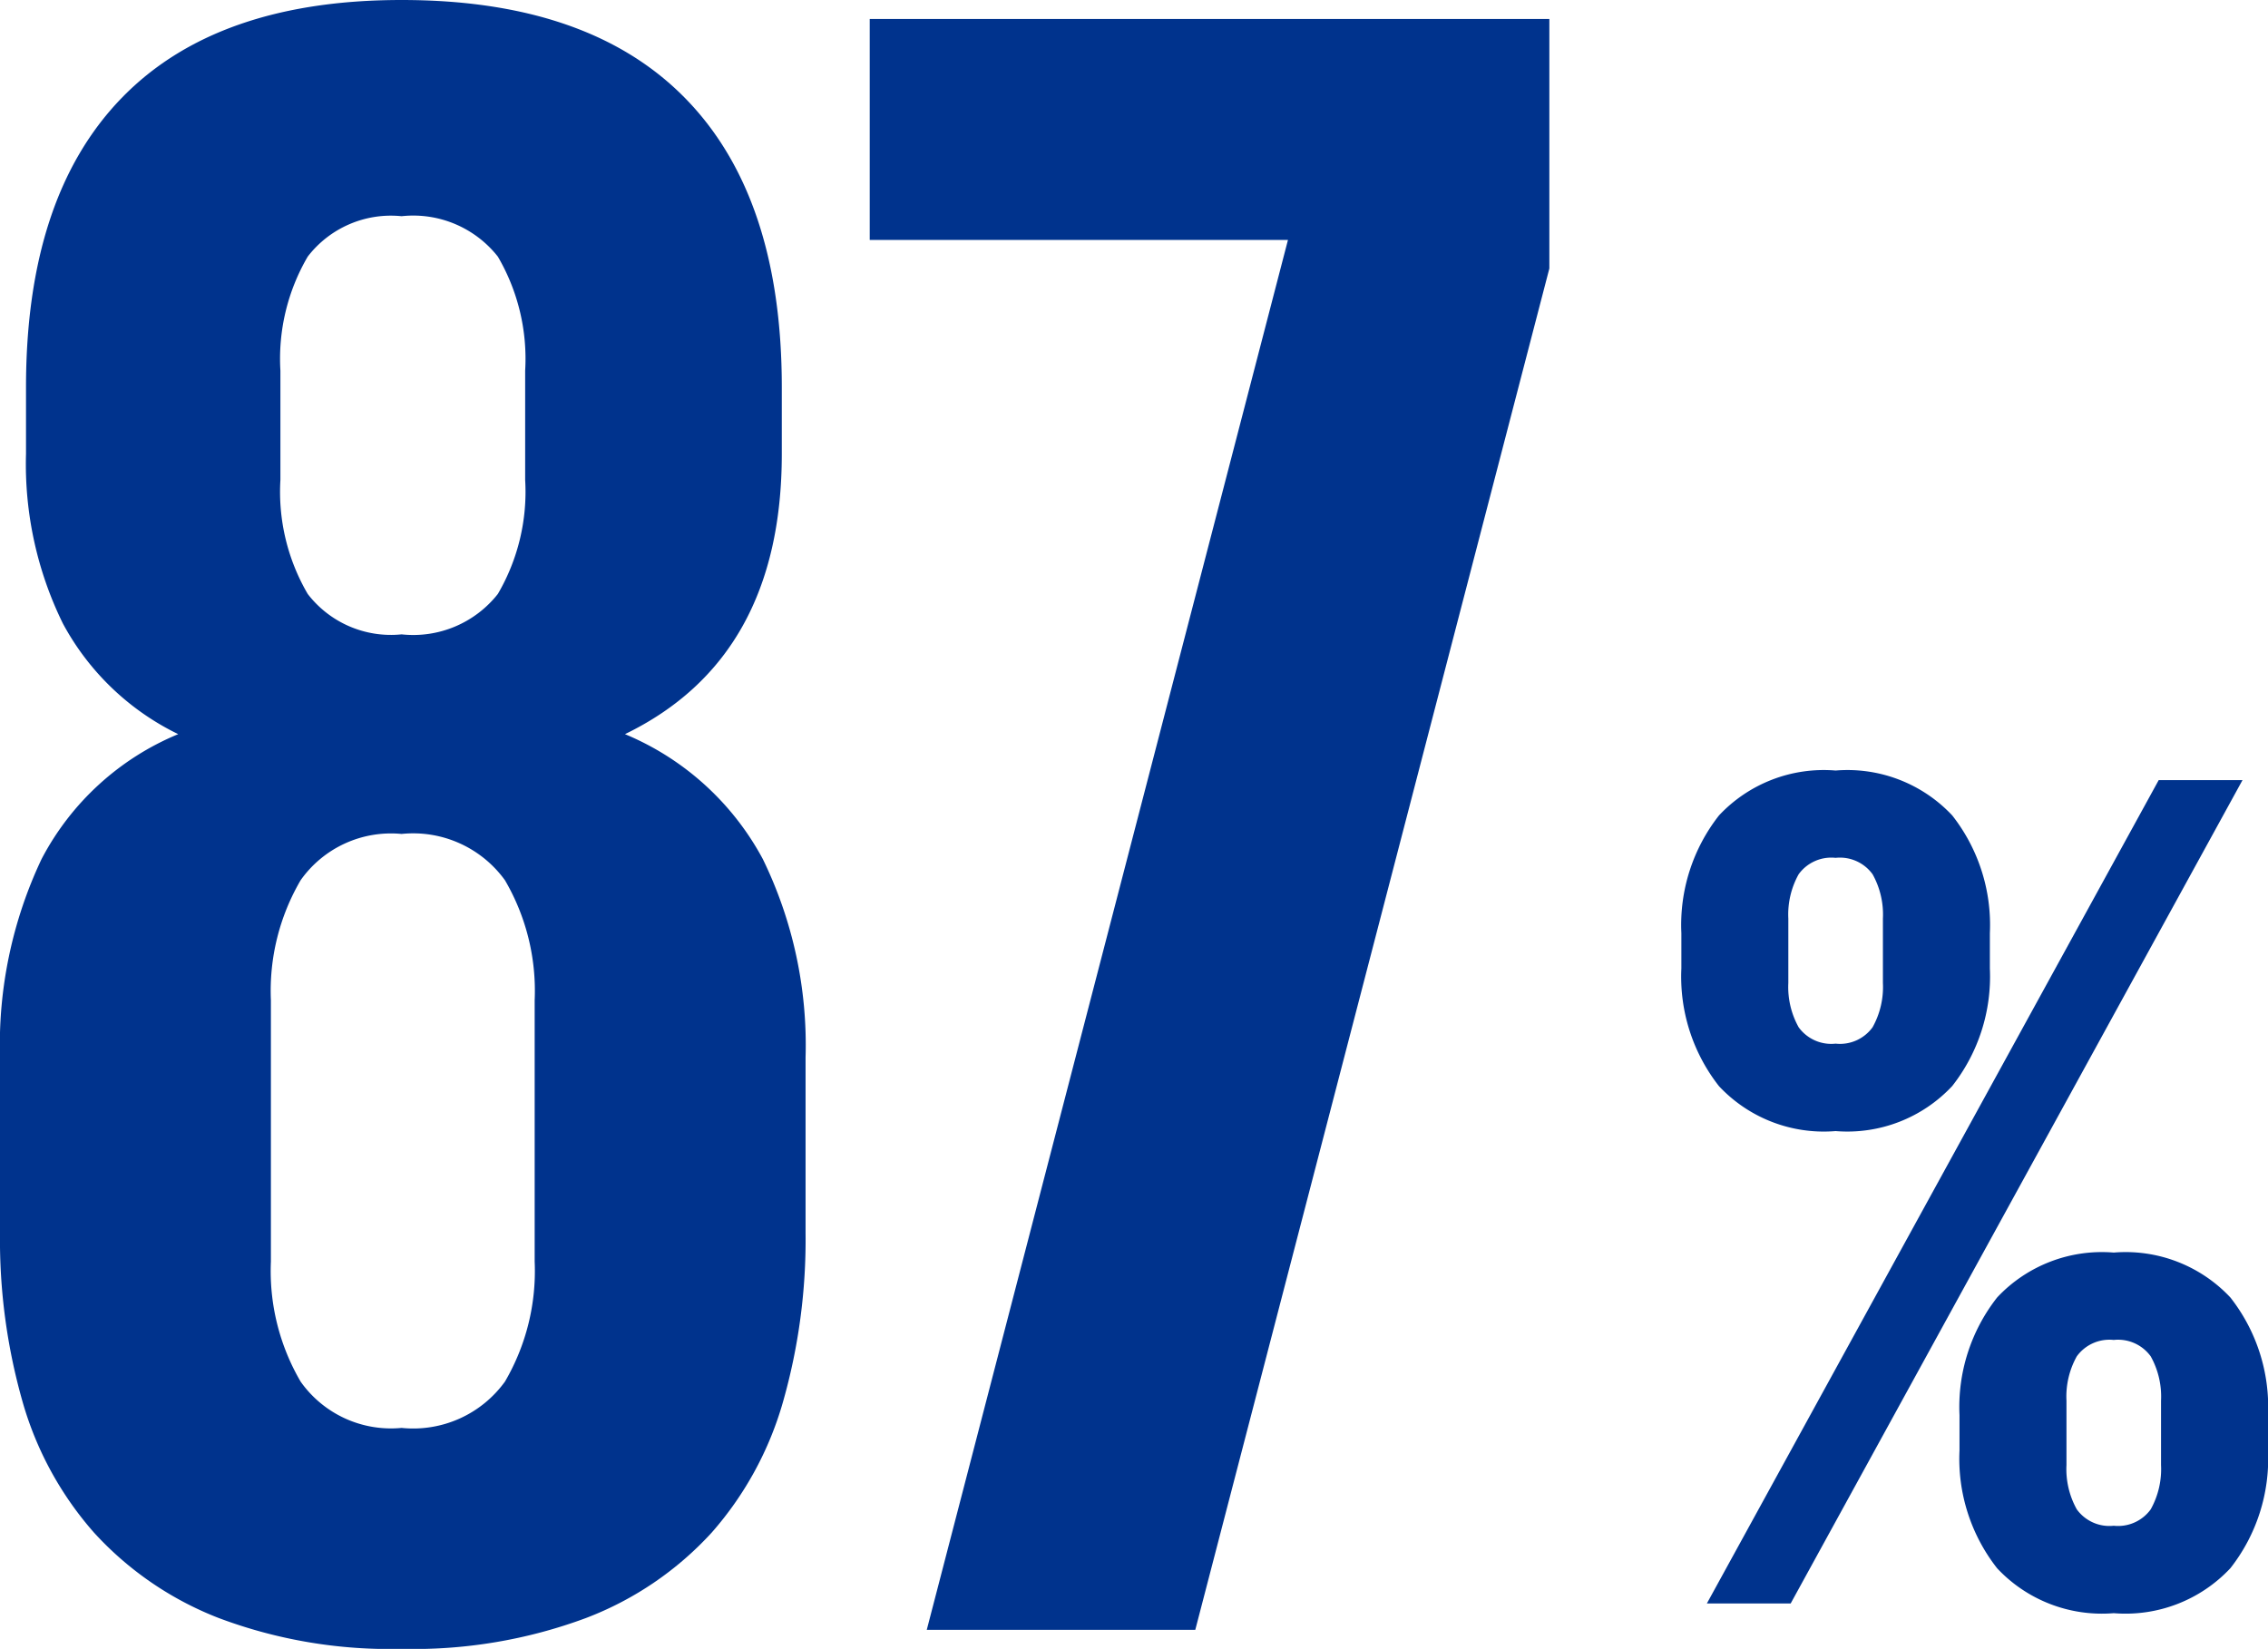
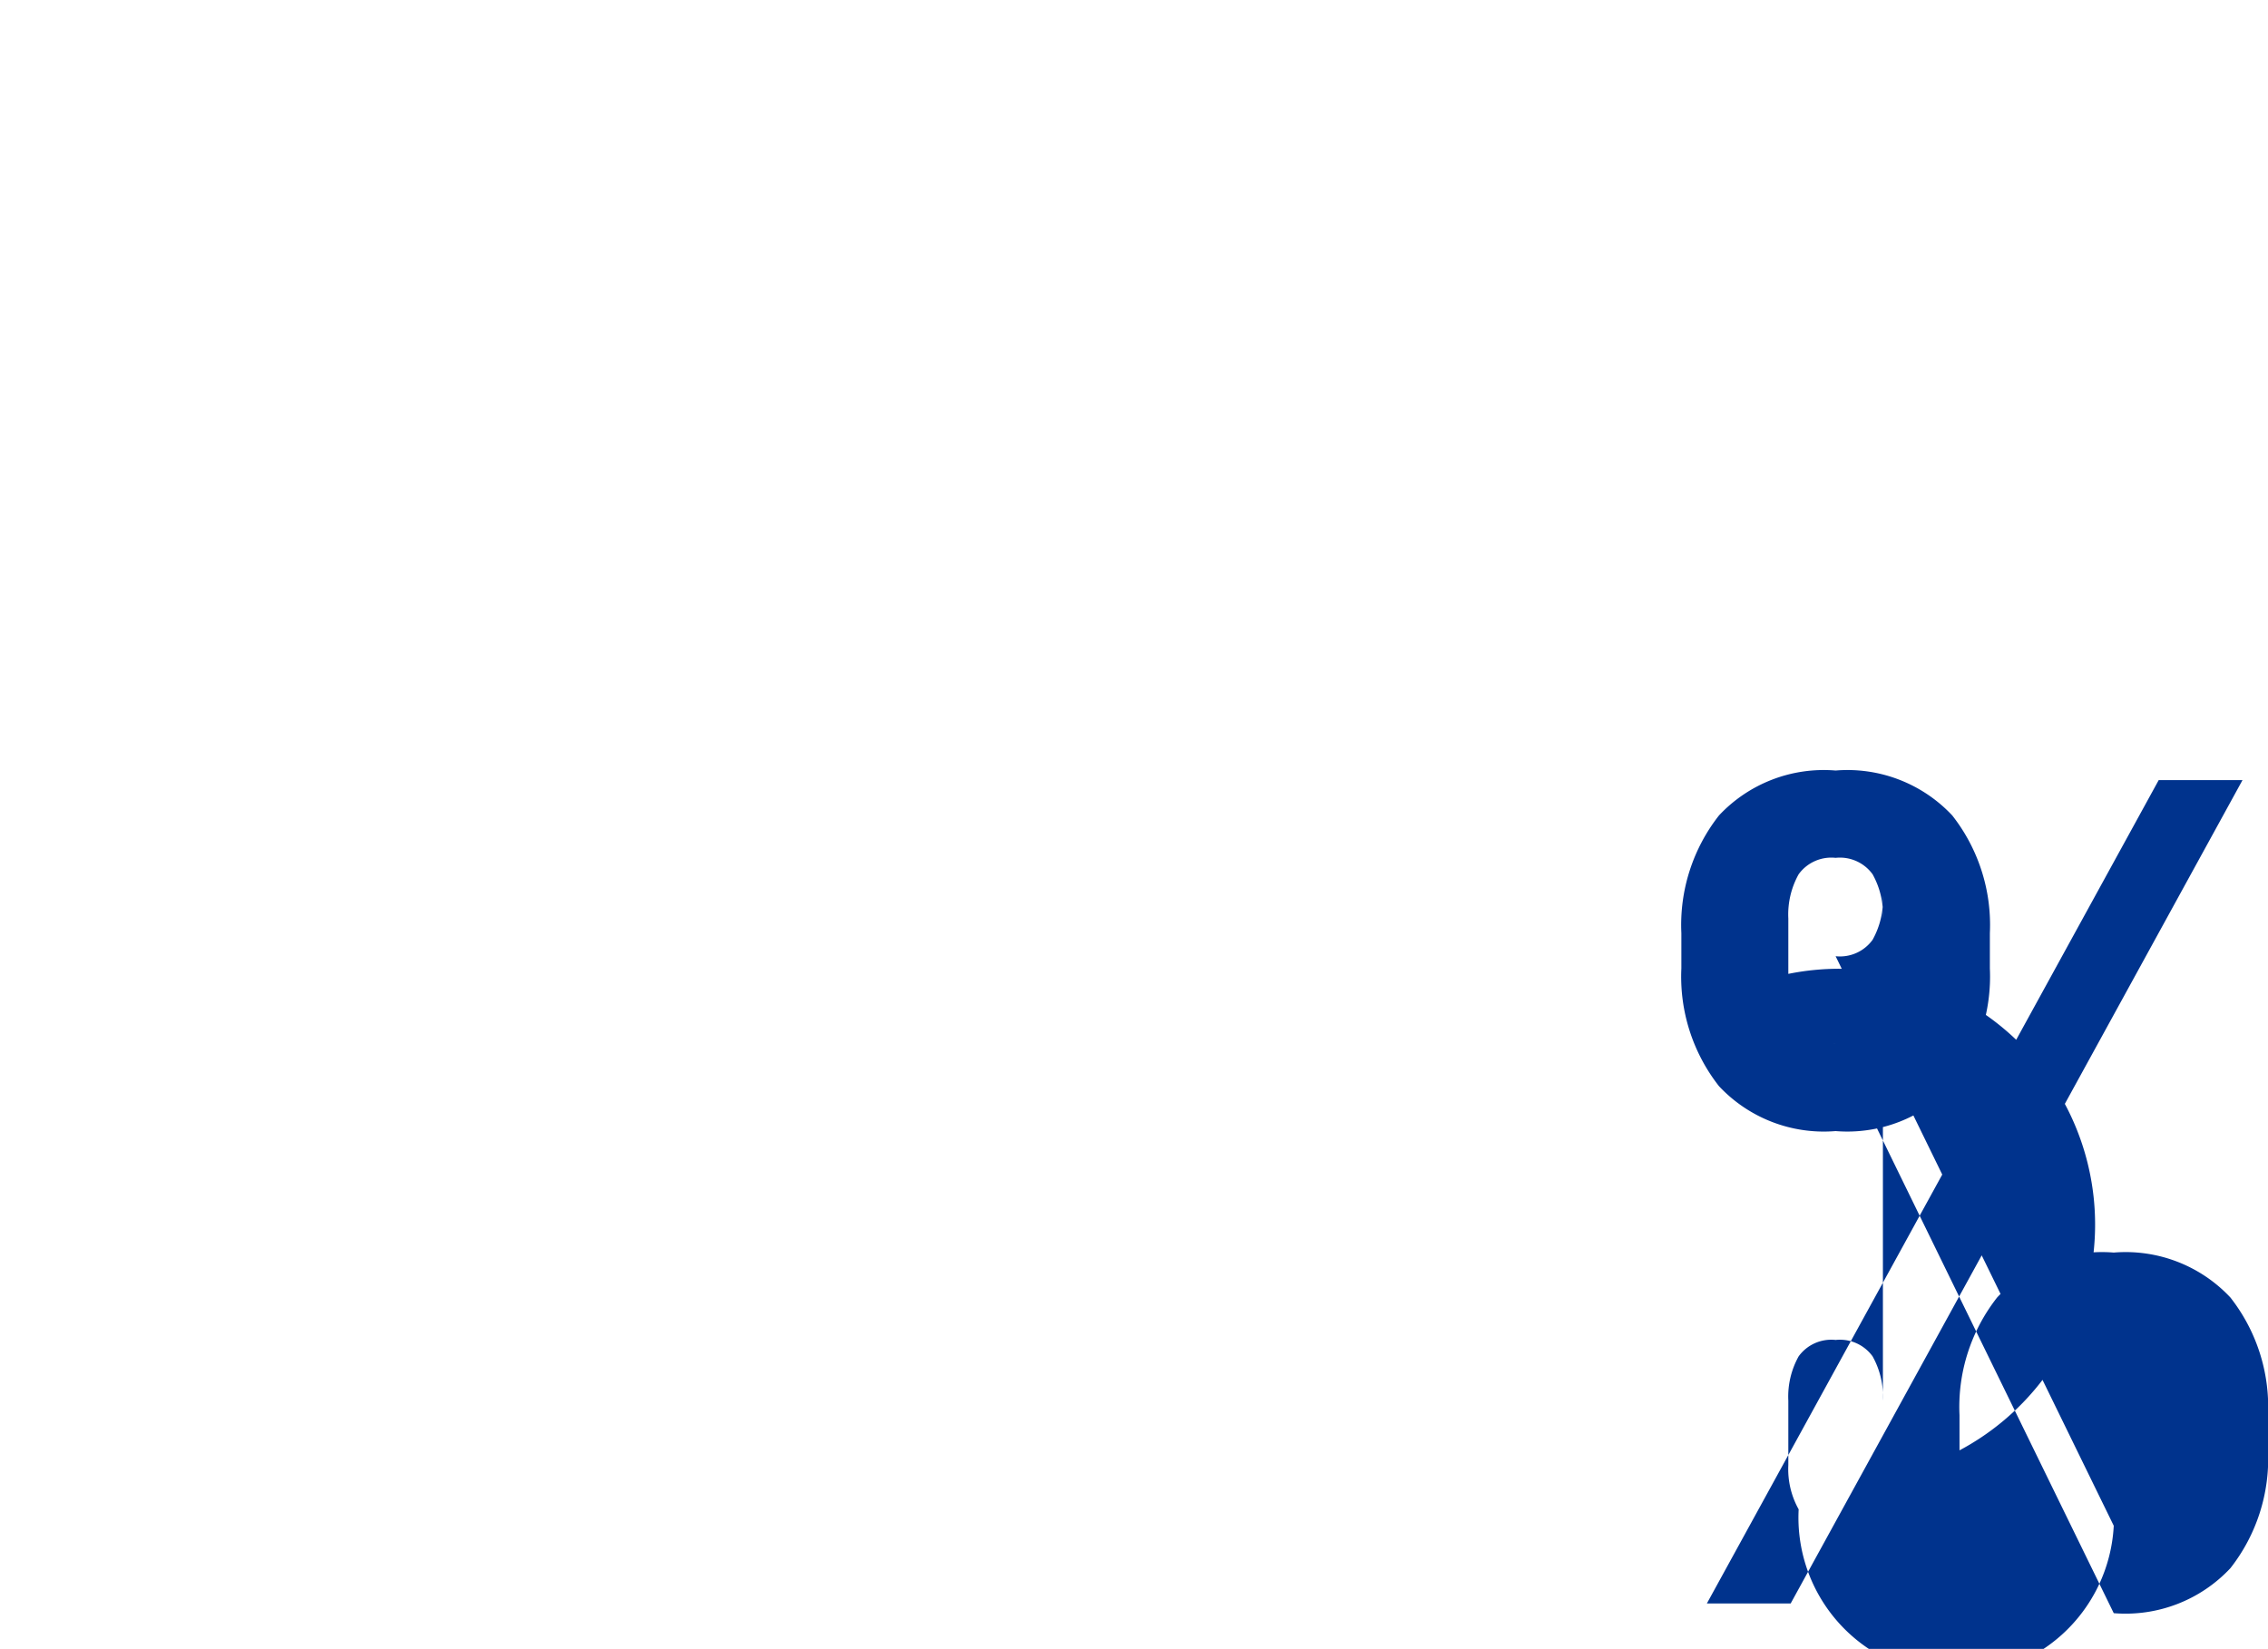
<svg xmlns="http://www.w3.org/2000/svg" width="85.898" height="62.46" viewBox="0 0 85.898 62.46">
  <defs>
    <clipPath id="clip-path">
      <rect width="85.898" height="62.46" fill="none" />
    </clipPath>
  </defs>
  <g id="リピートグリッド_1" data-name="リピートグリッド 1" clip-path="url(#clip-path)">
    <g id="グループ_77057" data-name="グループ 77057" transform="translate(-113 -1670.26)">
-       <path id="パス_140400" data-name="パス 140400" d="M7.13-17.894a5.439,5.439,0,0,1-4.416-1.7,6.716,6.716,0,0,1-1.426-4.462v-1.334a6.716,6.716,0,0,1,1.426-4.462,5.439,5.439,0,0,1,4.416-1.7,5.439,5.439,0,0,1,4.416,1.7,6.716,6.716,0,0,1,1.426,4.462v1.334A6.716,6.716,0,0,1,11.546-19.6,5.439,5.439,0,0,1,7.13-17.894Zm0-3.312a1.526,1.526,0,0,0,1.4-.621,3.128,3.128,0,0,0,.391-1.679v-2.438a3.128,3.128,0,0,0-.391-1.679,1.526,1.526,0,0,0-1.4-.621,1.526,1.526,0,0,0-1.4.621,3.128,3.128,0,0,0-.391,1.679v2.438a3.128,3.128,0,0,0,.391,1.679A1.526,1.526,0,0,0,7.13-21.206ZM17.664.368a5.439,5.439,0,0,1-4.416-1.7A6.716,6.716,0,0,1,11.822-5.8V-7.13a6.716,6.716,0,0,1,1.426-4.462,5.439,5.439,0,0,1,4.416-1.7,5.439,5.439,0,0,1,4.416,1.7A6.716,6.716,0,0,1,23.506-7.13V-5.8A6.716,6.716,0,0,1,22.08-1.334,5.439,5.439,0,0,1,17.664.368Zm0-3.312a1.526,1.526,0,0,0,1.4-.621,3.128,3.128,0,0,0,.391-1.679V-7.682a3.128,3.128,0,0,0-.391-1.679,1.526,1.526,0,0,0-1.4-.621,1.526,1.526,0,0,0-1.4.621,3.128,3.128,0,0,0-.391,1.679v2.438a3.128,3.128,0,0,0,.391,1.679A1.526,1.526,0,0,0,17.664-2.944ZM22.54-31.188,5.428,0H2.254L19.366-31.188Z" transform="translate(175.392 1731)" fill="#00338d" />
-       <path id="パス_140401" data-name="パス 140401" d="M17.64.72A18.4,18.4,0,0,1,10.71-.45,12.517,12.517,0,0,1,5.985-3.69a12.8,12.8,0,0,1-2.7-4.95,22.4,22.4,0,0,1-.855-6.39v-6.66A16.458,16.458,0,0,1,4.005-29.2,10.269,10.269,0,0,1,9.18-33.93a9.842,9.842,0,0,1-4.365-4.185,13.686,13.686,0,0,1-1.4-6.435v-2.52q0-7.2,3.6-10.935T17.64-61.74q7.11,0,10.755,3.735T32.04-47.07v2.52q0,7.74-5.94,10.62A10.5,10.5,0,0,1,31.32-29.2a16.074,16.074,0,0,1,1.62,7.515v6.66a22.4,22.4,0,0,1-.855,6.39,12.8,12.8,0,0,1-2.7,4.95,12.458,12.458,0,0,1-4.77,3.24A18.755,18.755,0,0,1,17.64.72Zm0-8.37a4.287,4.287,0,0,0,3.915-1.755A8.3,8.3,0,0,0,22.68-13.95v-9.9a8.3,8.3,0,0,0-1.125-4.545A4.287,4.287,0,0,0,17.64-30.15a4.19,4.19,0,0,0-3.825,1.755A8.3,8.3,0,0,0,12.69-23.85v9.9a8.3,8.3,0,0,0,1.125,4.545A4.19,4.19,0,0,0,17.64-7.65Zm0-30.06a4.08,4.08,0,0,0,3.645-1.53,7.663,7.663,0,0,0,1.035-4.32V-47.7a7.663,7.663,0,0,0-1.035-4.32,4.08,4.08,0,0,0-3.645-1.53,3.976,3.976,0,0,0-3.555,1.53A7.663,7.663,0,0,0,13.05-47.7v4.14a7.663,7.663,0,0,0,1.035,4.32A3.976,3.976,0,0,0,17.64-37.71ZM35.37-61.02H61.11v9.45L47.7,0H37.53L51.21-52.65H35.37Z" transform="translate(110.57 1732)" fill="#00338d" />
+       <path id="パス_140400" data-name="パス 140400" d="M7.13-17.894a5.439,5.439,0,0,1-4.416-1.7,6.716,6.716,0,0,1-1.426-4.462v-1.334a6.716,6.716,0,0,1,1.426-4.462,5.439,5.439,0,0,1,4.416-1.7,5.439,5.439,0,0,1,4.416,1.7,6.716,6.716,0,0,1,1.426,4.462v1.334A6.716,6.716,0,0,1,11.546-19.6,5.439,5.439,0,0,1,7.13-17.894Zm0-3.312a1.526,1.526,0,0,0,1.4-.621,3.128,3.128,0,0,0,.391-1.679v-2.438a3.128,3.128,0,0,0-.391-1.679,1.526,1.526,0,0,0-1.4-.621,1.526,1.526,0,0,0-1.4.621,3.128,3.128,0,0,0-.391,1.679v2.438a3.128,3.128,0,0,0,.391,1.679A1.526,1.526,0,0,0,7.13-21.206Za5.439,5.439,0,0,1-4.416-1.7A6.716,6.716,0,0,1,11.822-5.8V-7.13a6.716,6.716,0,0,1,1.426-4.462,5.439,5.439,0,0,1,4.416-1.7,5.439,5.439,0,0,1,4.416,1.7A6.716,6.716,0,0,1,23.506-7.13V-5.8A6.716,6.716,0,0,1,22.08-1.334,5.439,5.439,0,0,1,17.664.368Zm0-3.312a1.526,1.526,0,0,0,1.4-.621,3.128,3.128,0,0,0,.391-1.679V-7.682a3.128,3.128,0,0,0-.391-1.679,1.526,1.526,0,0,0-1.4-.621,1.526,1.526,0,0,0-1.4.621,3.128,3.128,0,0,0-.391,1.679v2.438a3.128,3.128,0,0,0,.391,1.679A1.526,1.526,0,0,0,17.664-2.944ZM22.54-31.188,5.428,0H2.254L19.366-31.188Z" transform="translate(175.392 1731)" fill="#00338d" />
    </g>
  </g>
</svg>